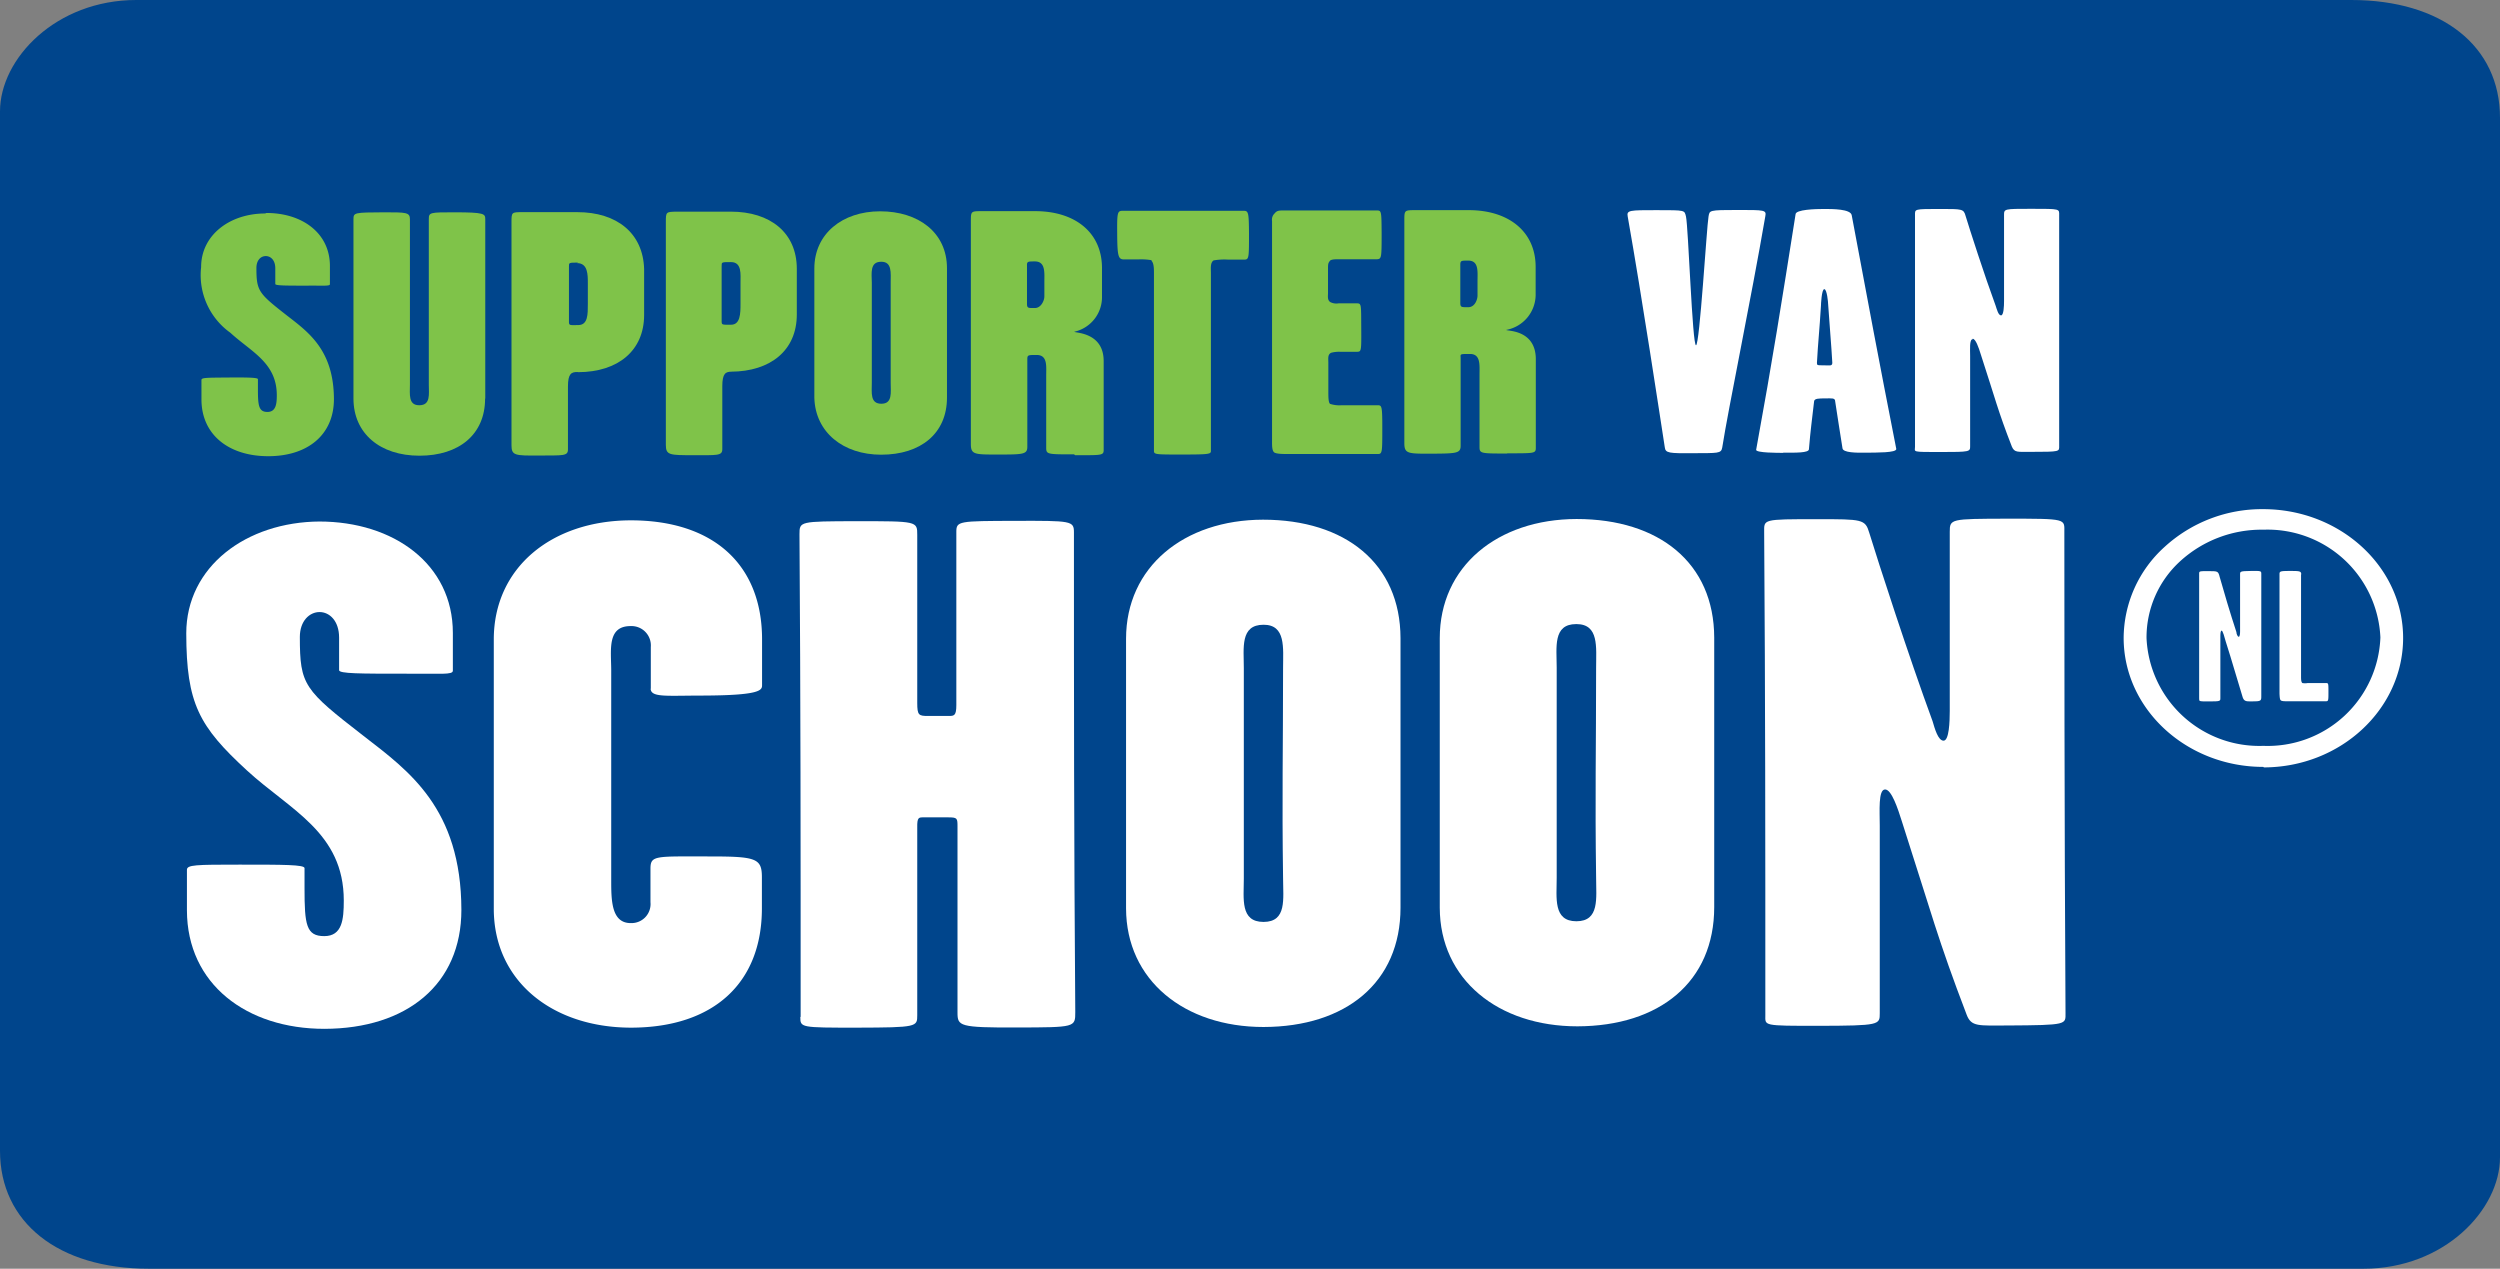
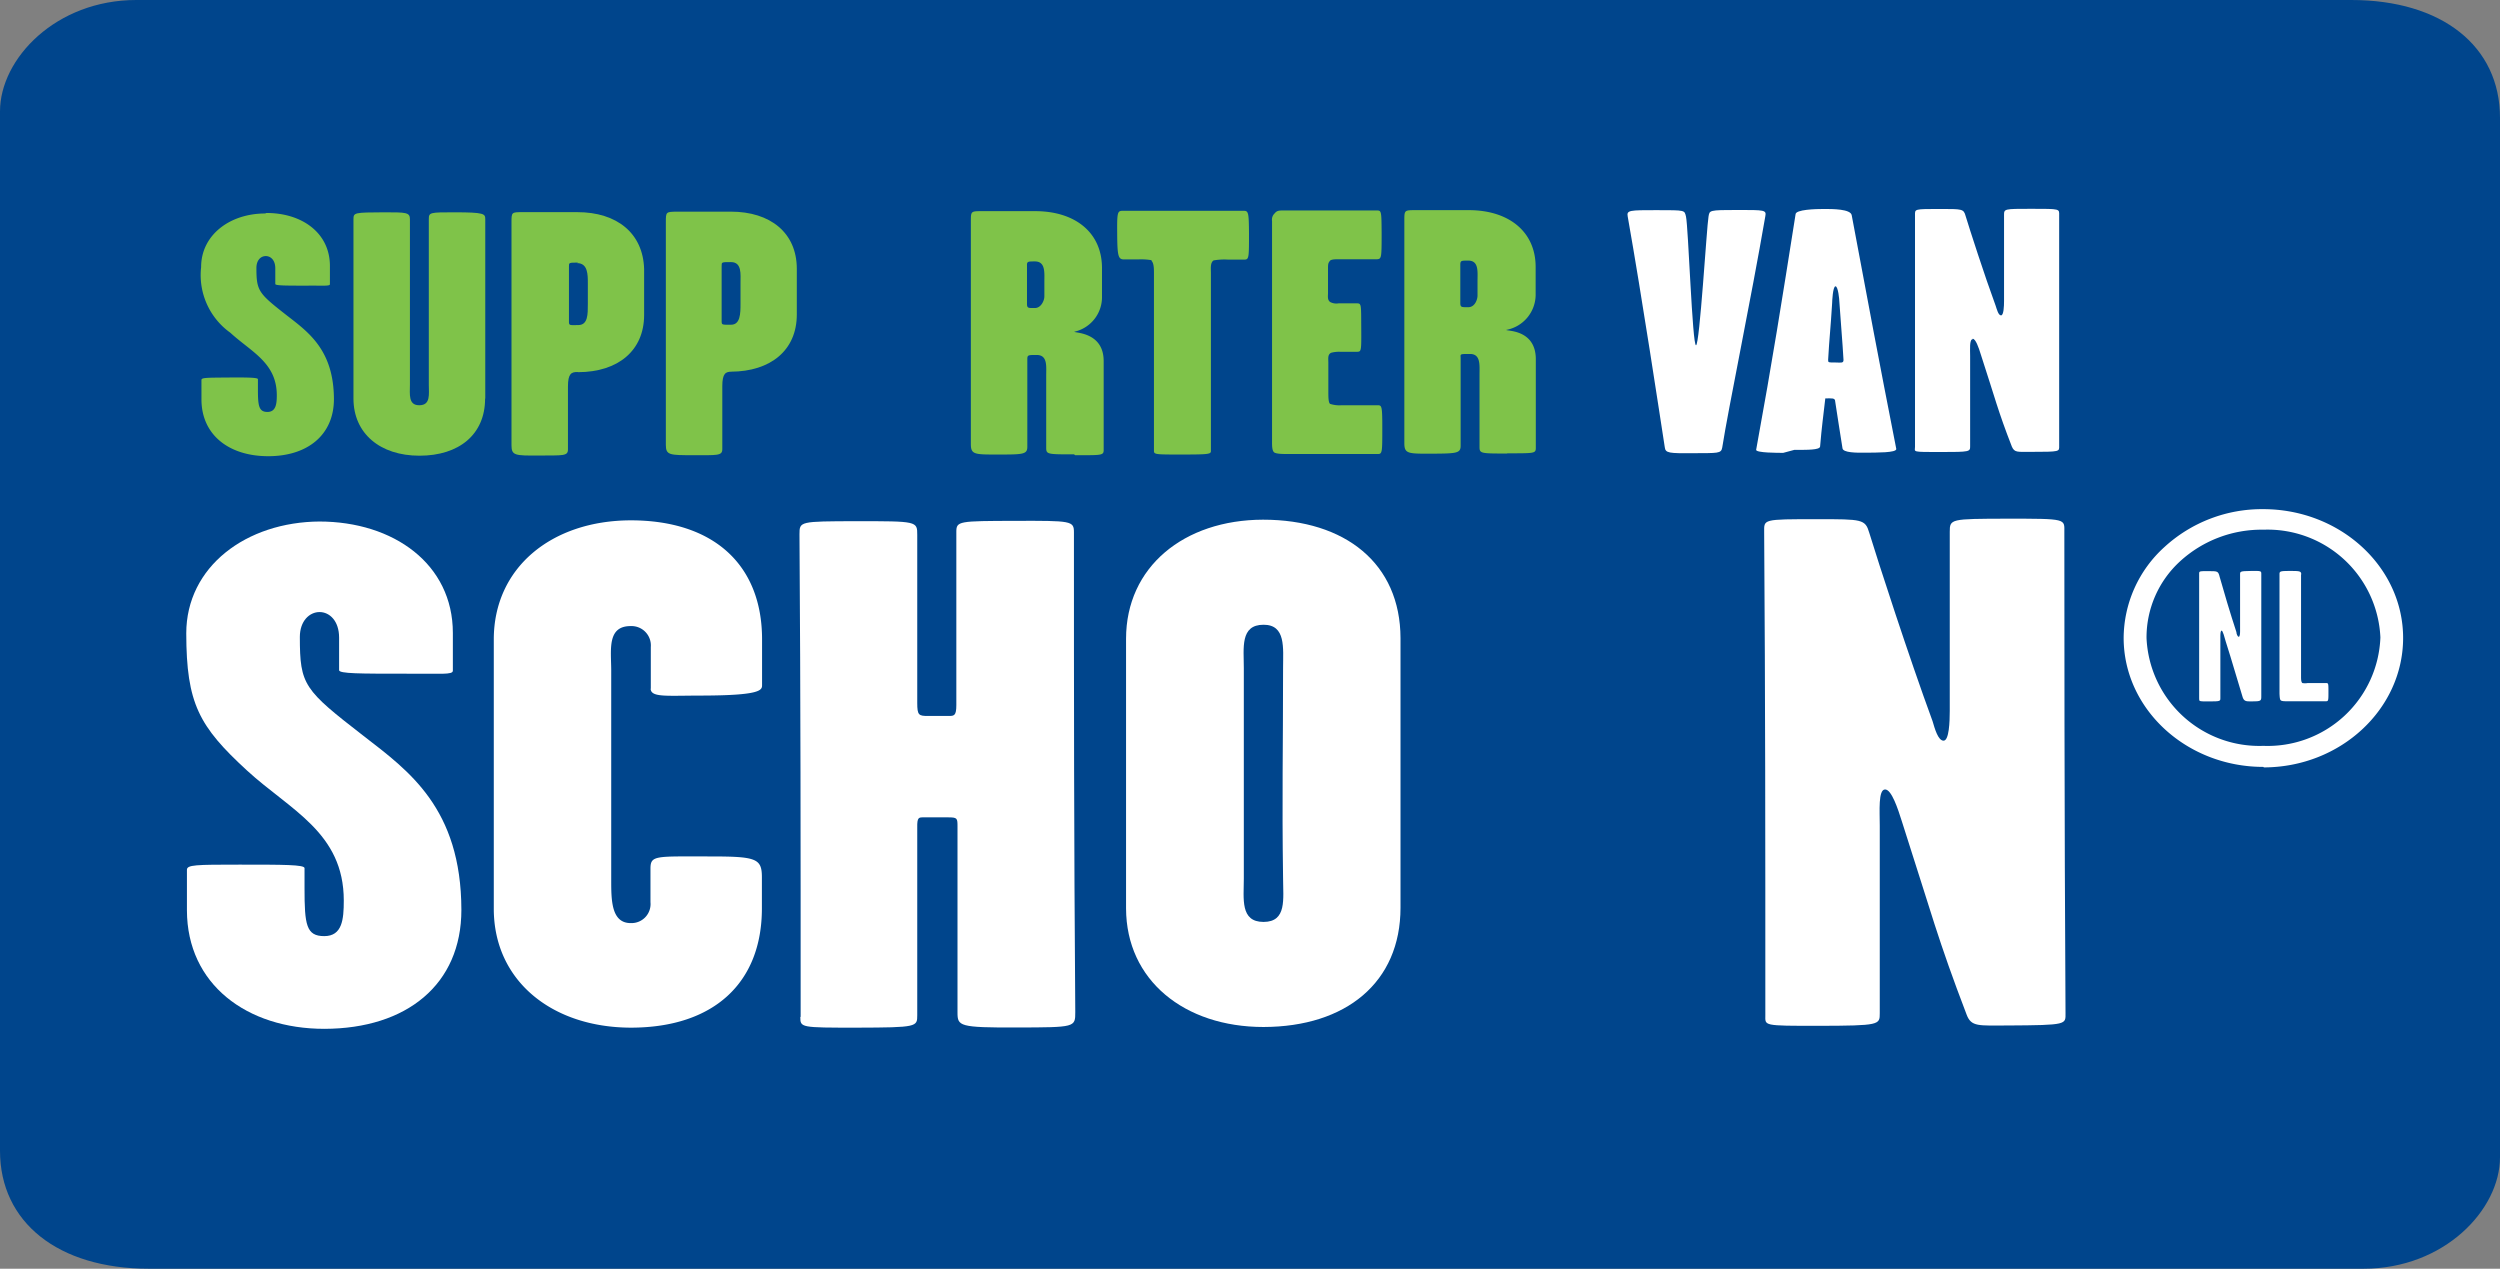
<svg xmlns="http://www.w3.org/2000/svg" viewBox="0 0 149.66 75.95">
  <rect x="0" y="0" width="149.66" height="75.95" fill="#808080" stroke="none" />
  <defs>
    <style>.cls-1{fill:#00458c;}.cls-2{fill:#fff;}.cls-3{fill:#7fc349;}</style>
  </defs>
  <title>Asset 1</title>
  <g id="Layer_2" data-name="Layer 2">
    <g id="Laag_1" data-name="Laag 1">
      <path class="cls-1" d="M149.91,7.3V69.53c0,3.15-3.35,6.67-8.16,6.67H9.15c-5.41,0-8.9-2.77-8.9-7.06V6.92C.25,3.76,3.6.25,8.41.25H141C146.42.25,149.91,3,149.91,7.3Z" transform="translate(-0.25 -0.25)" />
      <path class="cls-2" d="M19.36,31.47c4.46,0,8,2.55,8,6.67,0,1.08,0,1.08,0,2.26,0,.26-.7.17-2.87.18-2.67,0-3.94,0-3.94-.21,0-.83,0-1.39,0-1.95,0-1-.57-1.53-1.17-1.53s-1.18.53-1.18,1.49c0,2.9.25,3.16,3.82,5.93,2.69,2.08,5.84,4.32,5.85,10.41,0,4.46-3.27,7.11-8.2,7.12-4.65,0-8.22-2.67-8.23-7.09,0-.83,0-1.48,0-2.43,0-.3.52-.31,3.15-.31s3.89,0,3.89.21c0,.82,0,.64,0,1.21,0,2.18.1,2.86,1.18,2.86s1.17-1,1.17-2.13c0-4.08-3.21-5.41-5.8-7.79-2.87-2.64-3.62-4-3.63-8.2,0-4,3.59-6.68,8-6.7" transform="translate(-0.25 -0.25)" />
      <path class="cls-2" d="M39.21,41.5c0-.61,0-2.21,0-2.52A1.16,1.16,0,0,0,38,37.73c-1.4,0-1.17,1.39-1.16,2.6,0,5,0,7.64,0,12.59,0,1.21,0,2.6,1.18,2.59a1.14,1.14,0,0,0,1.17-1.25c0-.35,0-.74,0-2,0-.82.28-.74,3.57-.74,2.77,0,3.1.12,3.1,1.25v1.86c0,4.47-2.89,7.13-7.82,7.14-4.74,0-8.22-2.8-8.23-7.1,0-6.46,0-9.68,0-16.14,0-4.29,3.45-7.12,8.2-7.13,4.93,0,7.85,2.63,7.86,7.1,0,.47,0,2.47,0,2.77s-.1.61-3.57.62c-2.17,0-3.1.13-3.1-.43" transform="translate(-0.25 -0.25)" />
      <path class="cls-2" d="M48.18,61.13c0-10.89,0-18.48-.07-28.89,0-.78,0-.78,3.38-.79,3.67,0,3.67,0,3.67.82,0,3.55,0,6.55,0,10.06,0,.74.09.78.65.78h1.22c.33,0,.47,0,.47-.65,0-3.65,0-7.25,0-10.37,0-.65.14-.65,3.52-.66s3.52,0,3.52.69c0,10.28,0,18,.08,28.72,0,.91,0,.91-3.48.92s-3.57-.08-3.57-.9c0-4.13,0-7,0-11.11,0-.52,0-.57-.57-.57H55.53c-.28,0-.38,0-.37.6,0,4.21,0,7,0,11.24,0,.7,0,.74-3.61.75-3.39,0-3.39,0-3.39-.65" transform="translate(-0.25 -0.25)" />
      <path class="cls-2" d="M75.89,61.73c-4.74,0-8.22-2.8-8.23-7.1,0-6.47,0-9.68,0-16.14,0-4.3,3.46-7.12,8.2-7.13,4.93,0,8.22,2.63,8.23,7.09,0,6.3,0,9.81,0,16.14,0,4.47-3.26,7.13-8.2,7.14m0-24.08c-1.41,0-1.18,1.39-1.18,2.6,0,5,0,7.64,0,12.59,0,1.21-.23,2.6,1.18,2.6s1.17-1.39,1.17-2.61c-.07-4.9,0-7.68,0-12.58,0-1.21.18-2.61-1.18-2.6" transform="translate(-0.25 -0.25)" />
-       <path class="cls-2" d="M94.68,61.69c-4.74,0-8.23-2.8-8.24-7.1,0-6.47,0-9.68,0-16.14,0-4.29,3.45-7.12,8.19-7.13,4.94,0,8.23,2.63,8.24,7.1,0,6.28,0,9.8,0,16.13,0,4.48-3.27,7.13-8.2,7.14m-.06-24.08c-1.41,0-1.17,1.39-1.17,2.6,0,4.95,0,7.64,0,12.58,0,1.22-.22,2.61,1.18,2.61s1.18-1.39,1.18-2.61c-.07-4.9,0-7.68,0-12.58,0-1.22.18-2.6-1.18-2.6" transform="translate(-0.25 -0.25)" />
      <path class="cls-2" d="M113.1,47.51c-.42,0-.32,1.3-.32,2.17,0,5.24,0,5.64,0,11.23,0,.69,0,.74-3.65.75-3.39,0-3.2,0-3.2-.64,0-10.89,0-18.49-.07-28.9,0-.79-.14-.79,3.19-.79,2.68,0,2.86,0,3.1.81.52,1.7,2.37,7.42,3.79,11.28.13.44.33,1.17.66,1.17s.37-1.13.37-1.78c0-3.77,0-6.55,0-10.72,0-.78.05-.78,3.38-.79,3.67,0,3.48,0,3.48.82,0,3.56,0,17.53.07,28.77,0,.69.14.73-3.48.75-1.73,0-2.16.09-2.44-.65-1.74-4.55-2.08-6-3.88-11.58-.23-.73-.61-1.9-1-1.9" transform="translate(-0.25 -0.25)" />
      <path class="cls-3" d="M16.2,13C18.34,13,20,14.2,20,16.17v1.09c0,.13-.34.08-1.38.09-1.28,0-1.89,0-1.89-.1v-.94c0-.48-.27-.73-.57-.73s-.56.25-.56.71c0,1.39.13,1.52,1.83,2.85,1.29,1,2.8,2.07,2.81,5,0,2.14-1.57,3.42-3.93,3.42s-4-1.28-4-3.4V23c0-.14.25-.14,1.51-.15s1.87,0,1.87.1v.59c0,1,.05,1.37.57,1.37s.56-.51.56-1c0-1.95-1.53-2.59-2.78-3.74a4.24,4.24,0,0,1-1.75-3.93c0-1.93,1.73-3.21,3.83-3.21" transform="translate(-0.25 -0.25)" />
      <path class="cls-3" d="M29.29,24.11c0,2.15-1.56,3.42-3.93,3.42s-3.94-1.34-3.95-3.4c0-3.1,0-7.64,0-10.75,0-.41.05-.41,1.83-.42,1.32,0,1.55,0,1.55.41,0,2.38,0,7.52,0,9.9,0,.58-.11,1.25.57,1.24s.56-.66.56-1.24c0-2.36,0-7.55,0-9.9,0-.41.07-.41,1.55-.41,1.78,0,1.83.09,1.83.41,0,3,0,7.7,0,10.74" transform="translate(-0.25 -0.25)" />
      <path class="cls-3" d="M34.81,22.52c-.36,0-.56.1-.56.87s0,3.17,0,3.77c0,.4-.3.35-1.74.36s-1.64,0-1.64-.62c0-3.1,0-10.23,0-13.33,0-.62,0-.62.67-.62h3.27c2.37,0,3.94,1.26,4,3.41,0,3,0-.3,0,2.74,0,2.15-1.57,3.42-3.94,3.43m0-6.56c-.58,0-.56,0-.56.25,0,2.38,0,.87,0,3.25,0,.27,0,.25.57.24s.56-.66.56-1.24,0-.73,0-1.25S35.45,16,34.79,16" transform="translate(-0.25 -0.25)" />
      <path class="cls-3" d="M44.05,22.5c-.36,0-.56.1-.56.87s0,3.17,0,3.77c0,.4-.3.36-1.73.36s-1.65,0-1.65-.62c0-3.1,0-10.22,0-13.32,0-.63,0-.63.67-.64H44c2.36,0,3.94,1.26,3.95,3.4,0,3,0-.28,0,2.76,0,2.14-1.57,3.41-3.94,3.42m0-6.56c-.58,0-.56,0-.56.25,0,2.37,0,.87,0,3.25,0,.27,0,.25.56.25s.57-.67.57-1.25,0-.73,0-1.25.09-1.25-.57-1.25" transform="translate(-0.25 -0.25)" />
-       <path class="cls-3" d="M53,27.47c-2.27,0-3.94-1.34-4-3.4,0-3.1,0-4.64,0-7.75,0-2.06,1.66-3.42,3.94-3.42s4,1.26,4,3.41c0,3,0,4.71,0,7.74,0,2.15-1.57,3.42-3.94,3.42m0-11.55c-.68,0-.57.67-.56,1.25,0,2.37,0,3.66,0,6,0,.59-.11,1.25.57,1.25s.56-.67.56-1.25c0-2.35,0-3.69,0-6,0-.58.09-1.25-.56-1.25" transform="translate(-0.25 -0.25)" />
      <path class="cls-3" d="M64.55,27.45c-1.62,0-1.67,0-1.67-.41,0-1.52,0-4.06,0-4.29,0-.58.09-1.25-.57-1.25-.51,0-.56,0-.56.25,0,2.38,0,2.87,0,5.25,0,.46-.27.46-1.82.46-1.33,0-1.56,0-1.56-.62,0-3.1,0-10.22,0-13.33,0-.62,0-.62.68-.62h3.17c2.37,0,4,1.26,4,3.41V18a2.12,2.12,0,0,1-1.66,2.11c0,.08,1.75,0,1.76,1.74,0,2.09,0,3.42,0,5.34,0,.33-.13.31-1.71.31M62.2,15.9c-.41,0-.48,0-.47.25v2.29c0,.27.09.25.47.25s.57-.46.57-.69v-.85c0-.58.08-1.25-.57-1.25" transform="translate(-0.25 -0.25)" />
      <path class="cls-3" d="M69.21,15.83a3.66,3.66,0,0,0-.83-.05h-.84c-.34,0-.4-.18-.41-1.47s0-1.44.31-1.44l7.28,0c.27,0,.29.15.3,1.34,0,1.45,0,1.58-.27,1.58h-1a3.67,3.67,0,0,0-.85.05c-.21.14-.16.49-.16.77,0,4.6,0,6.07,0,10.64,0,.19-.14.21-1.8.21-1.47,0-1.61,0-1.61-.21,0-4.55,0-6.06,0-10.64,0-.27,0-.62-.16-.76" transform="translate(-0.25 -0.25)" />
      <path class="cls-3" d="M76.4,26.64c0-5,0-8.16,0-13.16a.51.51,0,0,1,.16-.46c.13-.17.29-.17.51-.17h5.61c.27,0,.27.06.28,1.33,0,1.5,0,1.58-.29,1.59H80.38c-.18,0-.45,0-.52.1s-.11.13-.11.4c0,1.39,0,.12,0,1.52,0,.18-.05.41.13.54a.79.79,0,0,0,.5.08h1.1c.28,0,.25.08.26,1.48s0,1.41-.25,1.42h-1a1.84,1.84,0,0,0-.56.06c-.21.12-.16.34-.16.6,0,1.67,0,.07,0,1.73,0,.28,0,.67.11.73a1.8,1.8,0,0,0,.68.08H82.7c.27,0,.3,0,.3,1.39s0,1.53-.26,1.53H77.43c-.35,0-.74,0-.89-.09s-.14-.45-.14-.7" transform="translate(-0.25 -0.25)" />
      <path class="cls-3" d="M90.48,27.4c-1.61,0-1.66,0-1.66-.41,0-1.52,0-4.06,0-4.29,0-.59.08-1.26-.57-1.26s-.56,0-.56.26c0,2.37,0,2.87,0,5.24,0,.46-.27.46-1.83.47-1.32,0-1.54,0-1.54-.63,0-3.1,0-10.22,0-13.32,0-.63,0-.63.68-.63h3.18c2.36,0,4,1.26,4,3.4,0,.92,0,.84,0,1.67A2.15,2.15,0,0,1,90.42,20c0,.08,1.76-.05,1.77,1.74,0,2.08,0,3.42,0,5.33,0,.34-.13.31-1.72.32M88.14,15.85c-.41,0-.47,0-.47.25v2.29c0,.27.09.25.48.25s.55-.46.55-.69v-.86c0-.58.09-1.24-.56-1.24" transform="translate(-0.25 -0.25)" />
      <path class="cls-2" d="M104.29,12.82c1.6,0,1.71,0,1.64.37-.86,5-2.22,11.54-2.58,13.85-.06.37-.27.33-1.73.34s-1.67,0-1.71-.36c-.32-2.06-1.34-8.83-2.22-13.82-.07-.37.13-.37,1.72-.37,1.77,0,1.67,0,1.77.38.14.61.38,7.71.6,7.71s.64-7.1.75-7.71c.07-.37,0-.39,1.76-.39" transform="translate(-0.25 -0.25)" />
-       <path class="cls-2" d="M107,27.36c-.33,0-1.63,0-1.62-.18,1-5.48,1.51-8.73,2.36-14.1,0-.29,1.21-.32,1.71-.32s1.58,0,1.65.37c1,5.33,1.6,8.56,2.67,14,0,.23-1.17.21-1.79.22s-1.39,0-1.43-.26c-.19-1.16-.26-1.68-.44-2.82,0-.21-.22-.17-.59-.17s-.65,0-.67.17c-.13,1.16-.21,1.66-.31,2.87,0,.23-.81.21-1.54.21m2.45-5.23c.32,0,.49.06.49-.15-.07-1.24-.14-1.87-.25-3.51,0-.1-.07-.9-.23-.9s-.2.92-.2,1c-.09,1.5-.17,2.12-.24,3.4,0,.16,0,.16.43.16" transform="translate(-0.25 -0.25)" />
+       <path class="cls-2" d="M107,27.36c-.33,0-1.63,0-1.62-.18,1-5.48,1.51-8.73,2.36-14.1,0-.29,1.21-.32,1.71-.32s1.58,0,1.65.37c1,5.33,1.6,8.56,2.67,14,0,.23-1.17.21-1.79.22s-1.39,0-1.43-.26c-.19-1.16-.26-1.68-.44-2.82,0-.21-.22-.17-.59-.17c-.13,1.16-.21,1.66-.31,2.87,0,.23-.81.21-1.54.21m2.45-5.23c.32,0,.49.06.49-.15-.07-1.24-.14-1.87-.25-3.51,0-.1-.07-.9-.23-.9s-.2.92-.2,1c-.09,1.5-.17,2.12-.24,3.4,0,.16,0,.16.43.16" transform="translate(-0.25 -0.25)" />
      <path class="cls-2" d="M118.34,20.56c-.2,0-.15.62-.15,1,0,2.52,0,2.71,0,5.4,0,.33,0,.35-1.77.35s-1.53,0-1.53-.31c0-5.22,0-8.87,0-13.87,0-.37-.07-.37,1.53-.37,1.28,0,1.38,0,1.49.39.25.82,1.13,3.56,1.81,5.41.07.21.16.57.32.57s.18-.55.18-.86c0-1.81,0-3.14,0-5.14,0-.38,0-.38,1.63-.38,1.76,0,1.67,0,1.67.39,0,1.71,0,8.41,0,13.81,0,.33.07.35-1.67.35-.83,0-1,.05-1.16-.31-.85-2.18-1-2.89-1.87-5.55-.11-.36-.3-.92-.48-.91" transform="translate(-0.25 -0.25)" />
      <path class="cls-2" d="M133.25,38c-.08,0-.08.23-.08.37v3.67c0,.18,0,.2-.66.2s-.6,0-.61-.18c0-2.79,0-4.8,0-7.46,0-.16,0-.16.56-.16s.58,0,.67.35c.26.92.61,2.11,1,3.3,0,.1.07.28.14.28s.08-.21.08-.33v-3.4c0-.18,0-.2.64-.21s.63,0,.63.19c0,1.81,0,4.51,0,7.3,0,.29,0,.32-.6.32-.31,0-.45,0-.53-.3-.4-1.29-.55-1.88-1-3.29-.07-.24-.17-.65-.25-.65" transform="translate(-0.25 -0.25)" />
      <path class="cls-2" d="M138,34.66q0,3.59,0,6.09c0,.14,0,.33.08.39a.89.89,0,0,0,.32,0h1.07c.17,0,.17,0,.17.52s0,.57-.15.57h-2.32c-.16,0-.33,0-.39-.06s-.06-.25-.07-.39c0-2.68,0-4.5,0-7.17,0-.16.06-.18.61-.18s.69,0,.69.19" transform="translate(-0.25 -0.25)" />
      <path class="cls-2" d="M135.75,46.16c-4.61,0-8.36-3.46-8.37-7.71A7.39,7.39,0,0,1,129.82,33a8.63,8.63,0,0,1,5.91-2.27c4.62,0,8.38,3.46,8.38,7.71s-3.73,7.74-8.34,7.75Zm0-14.2a7.22,7.22,0,0,0-5,1.9,6.17,6.17,0,0,0-2,4.59,6.76,6.76,0,0,0,7,6.45v0a6.75,6.75,0,0,0,7-6.49,6.76,6.76,0,0,0-7-6.45" transform="translate(-0.25 -0.25)" />
    </g>
  </g>
</svg>